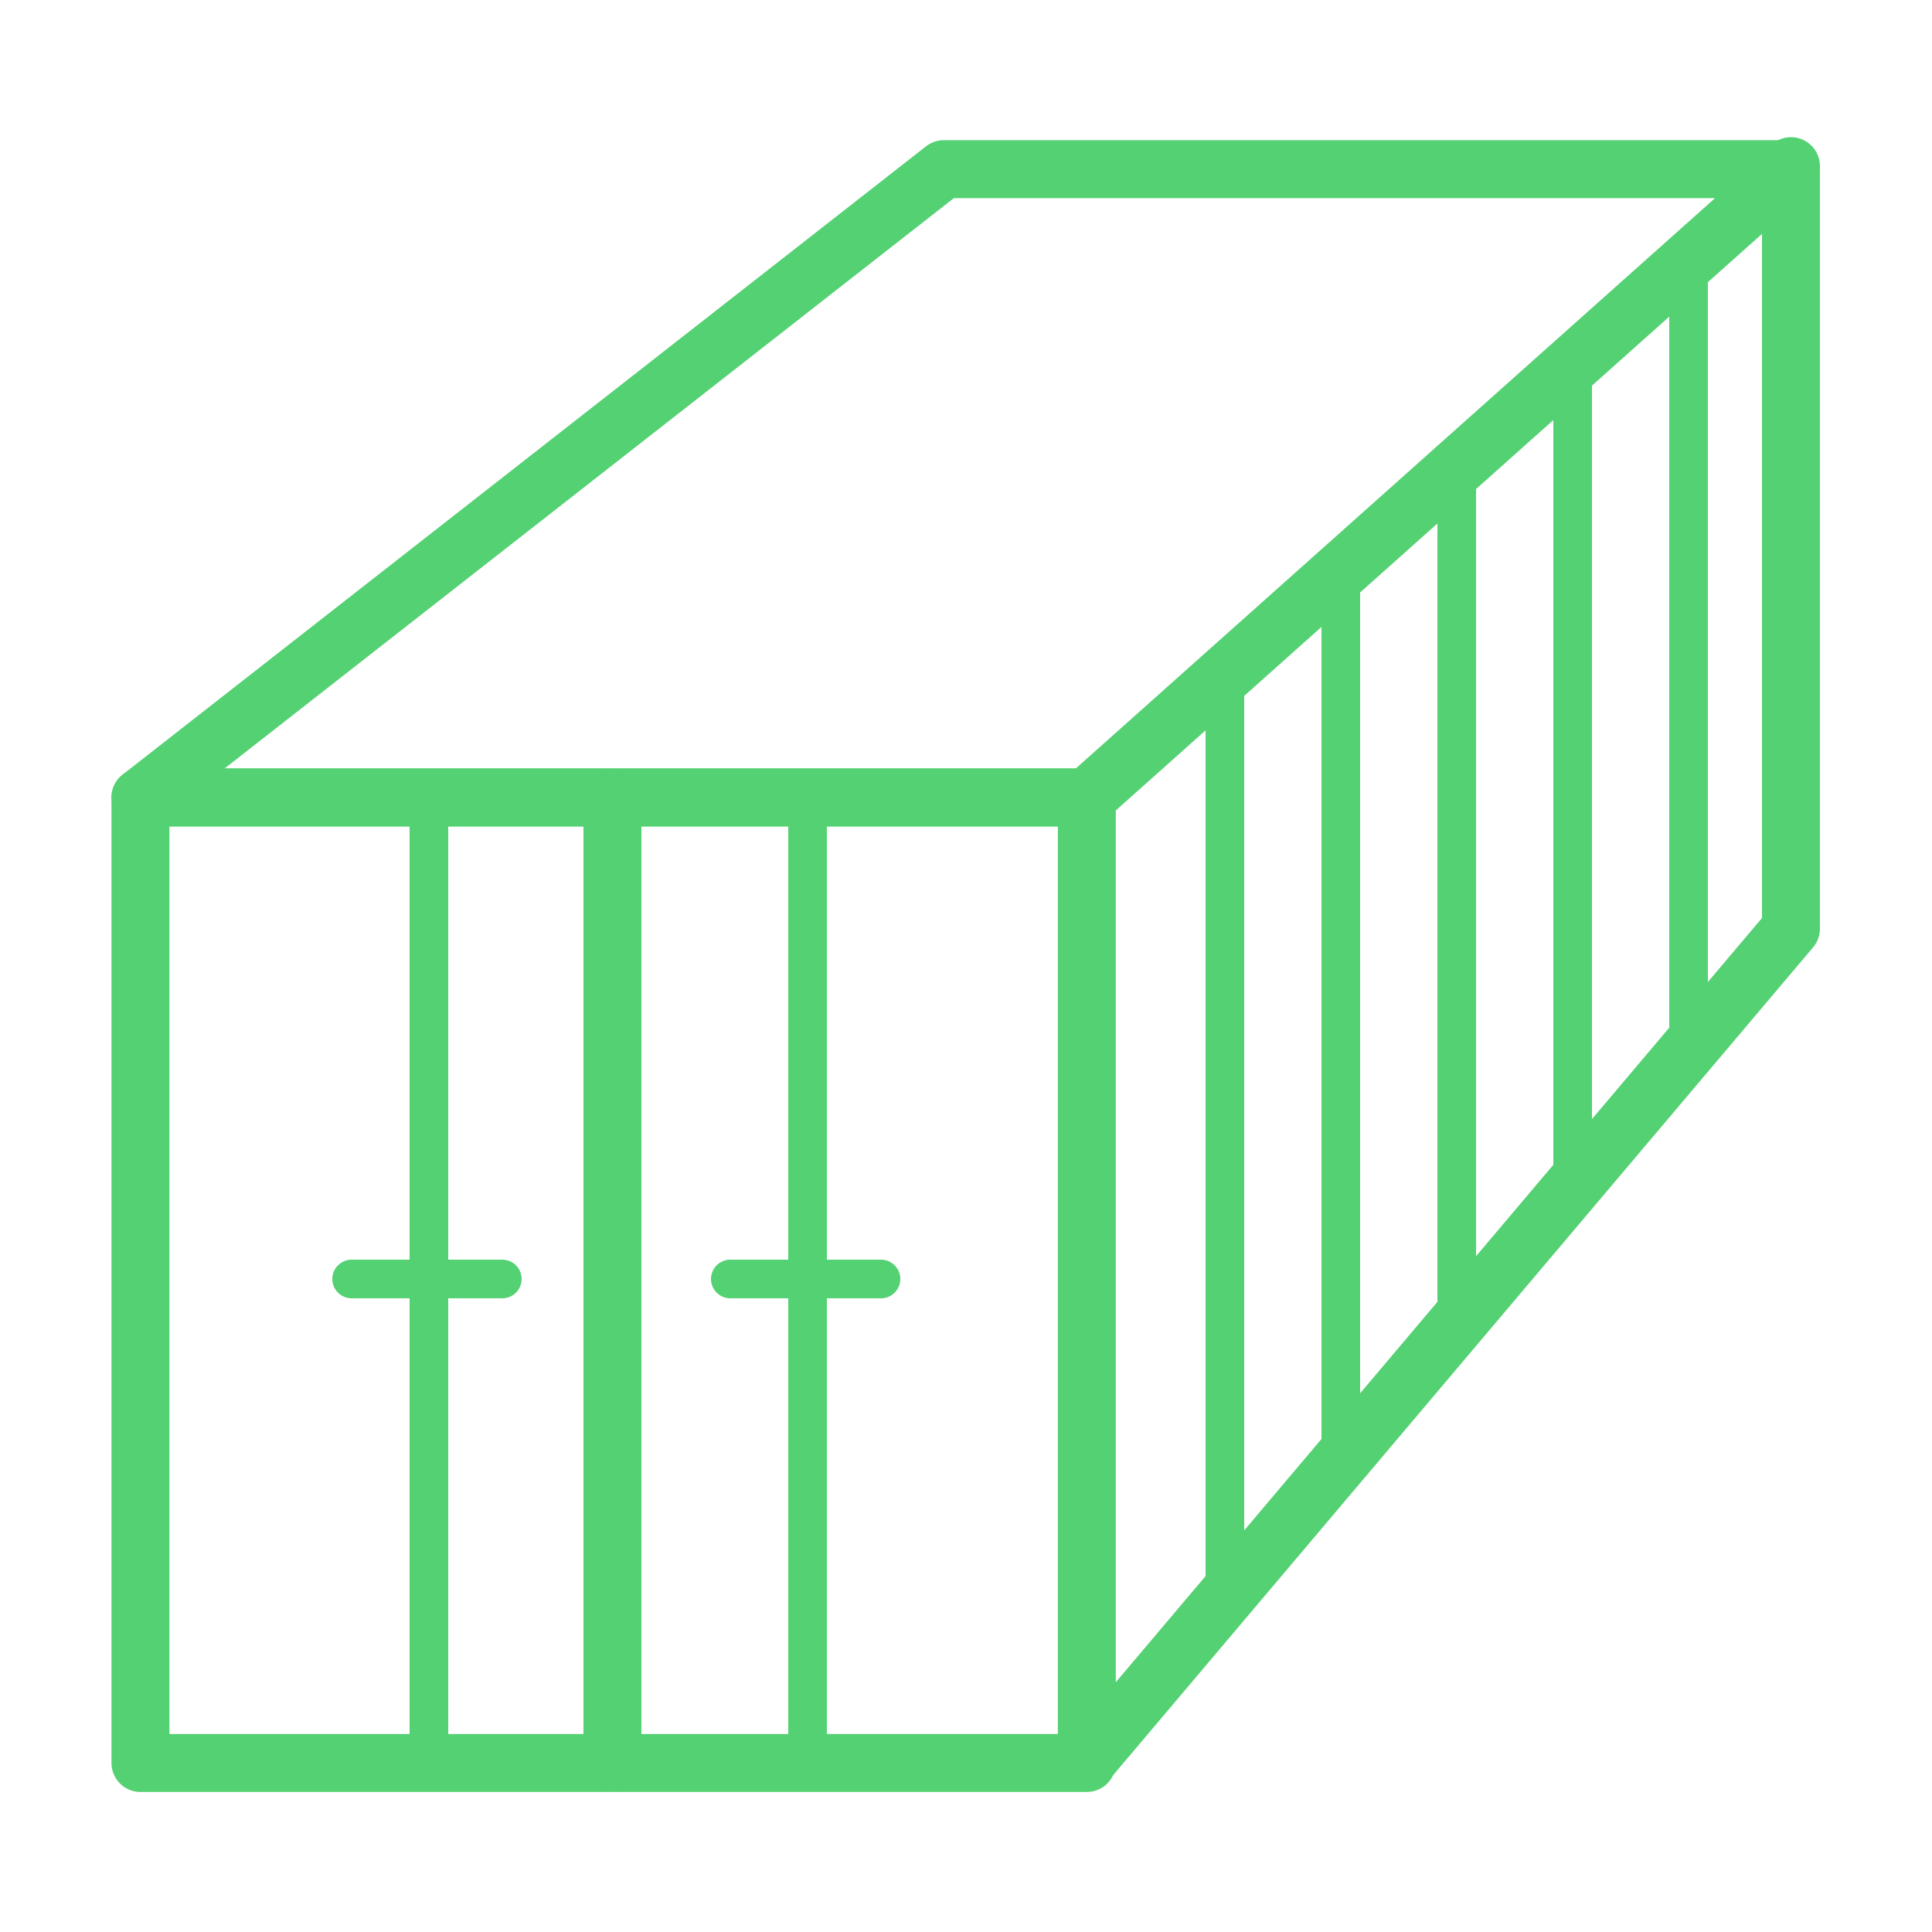
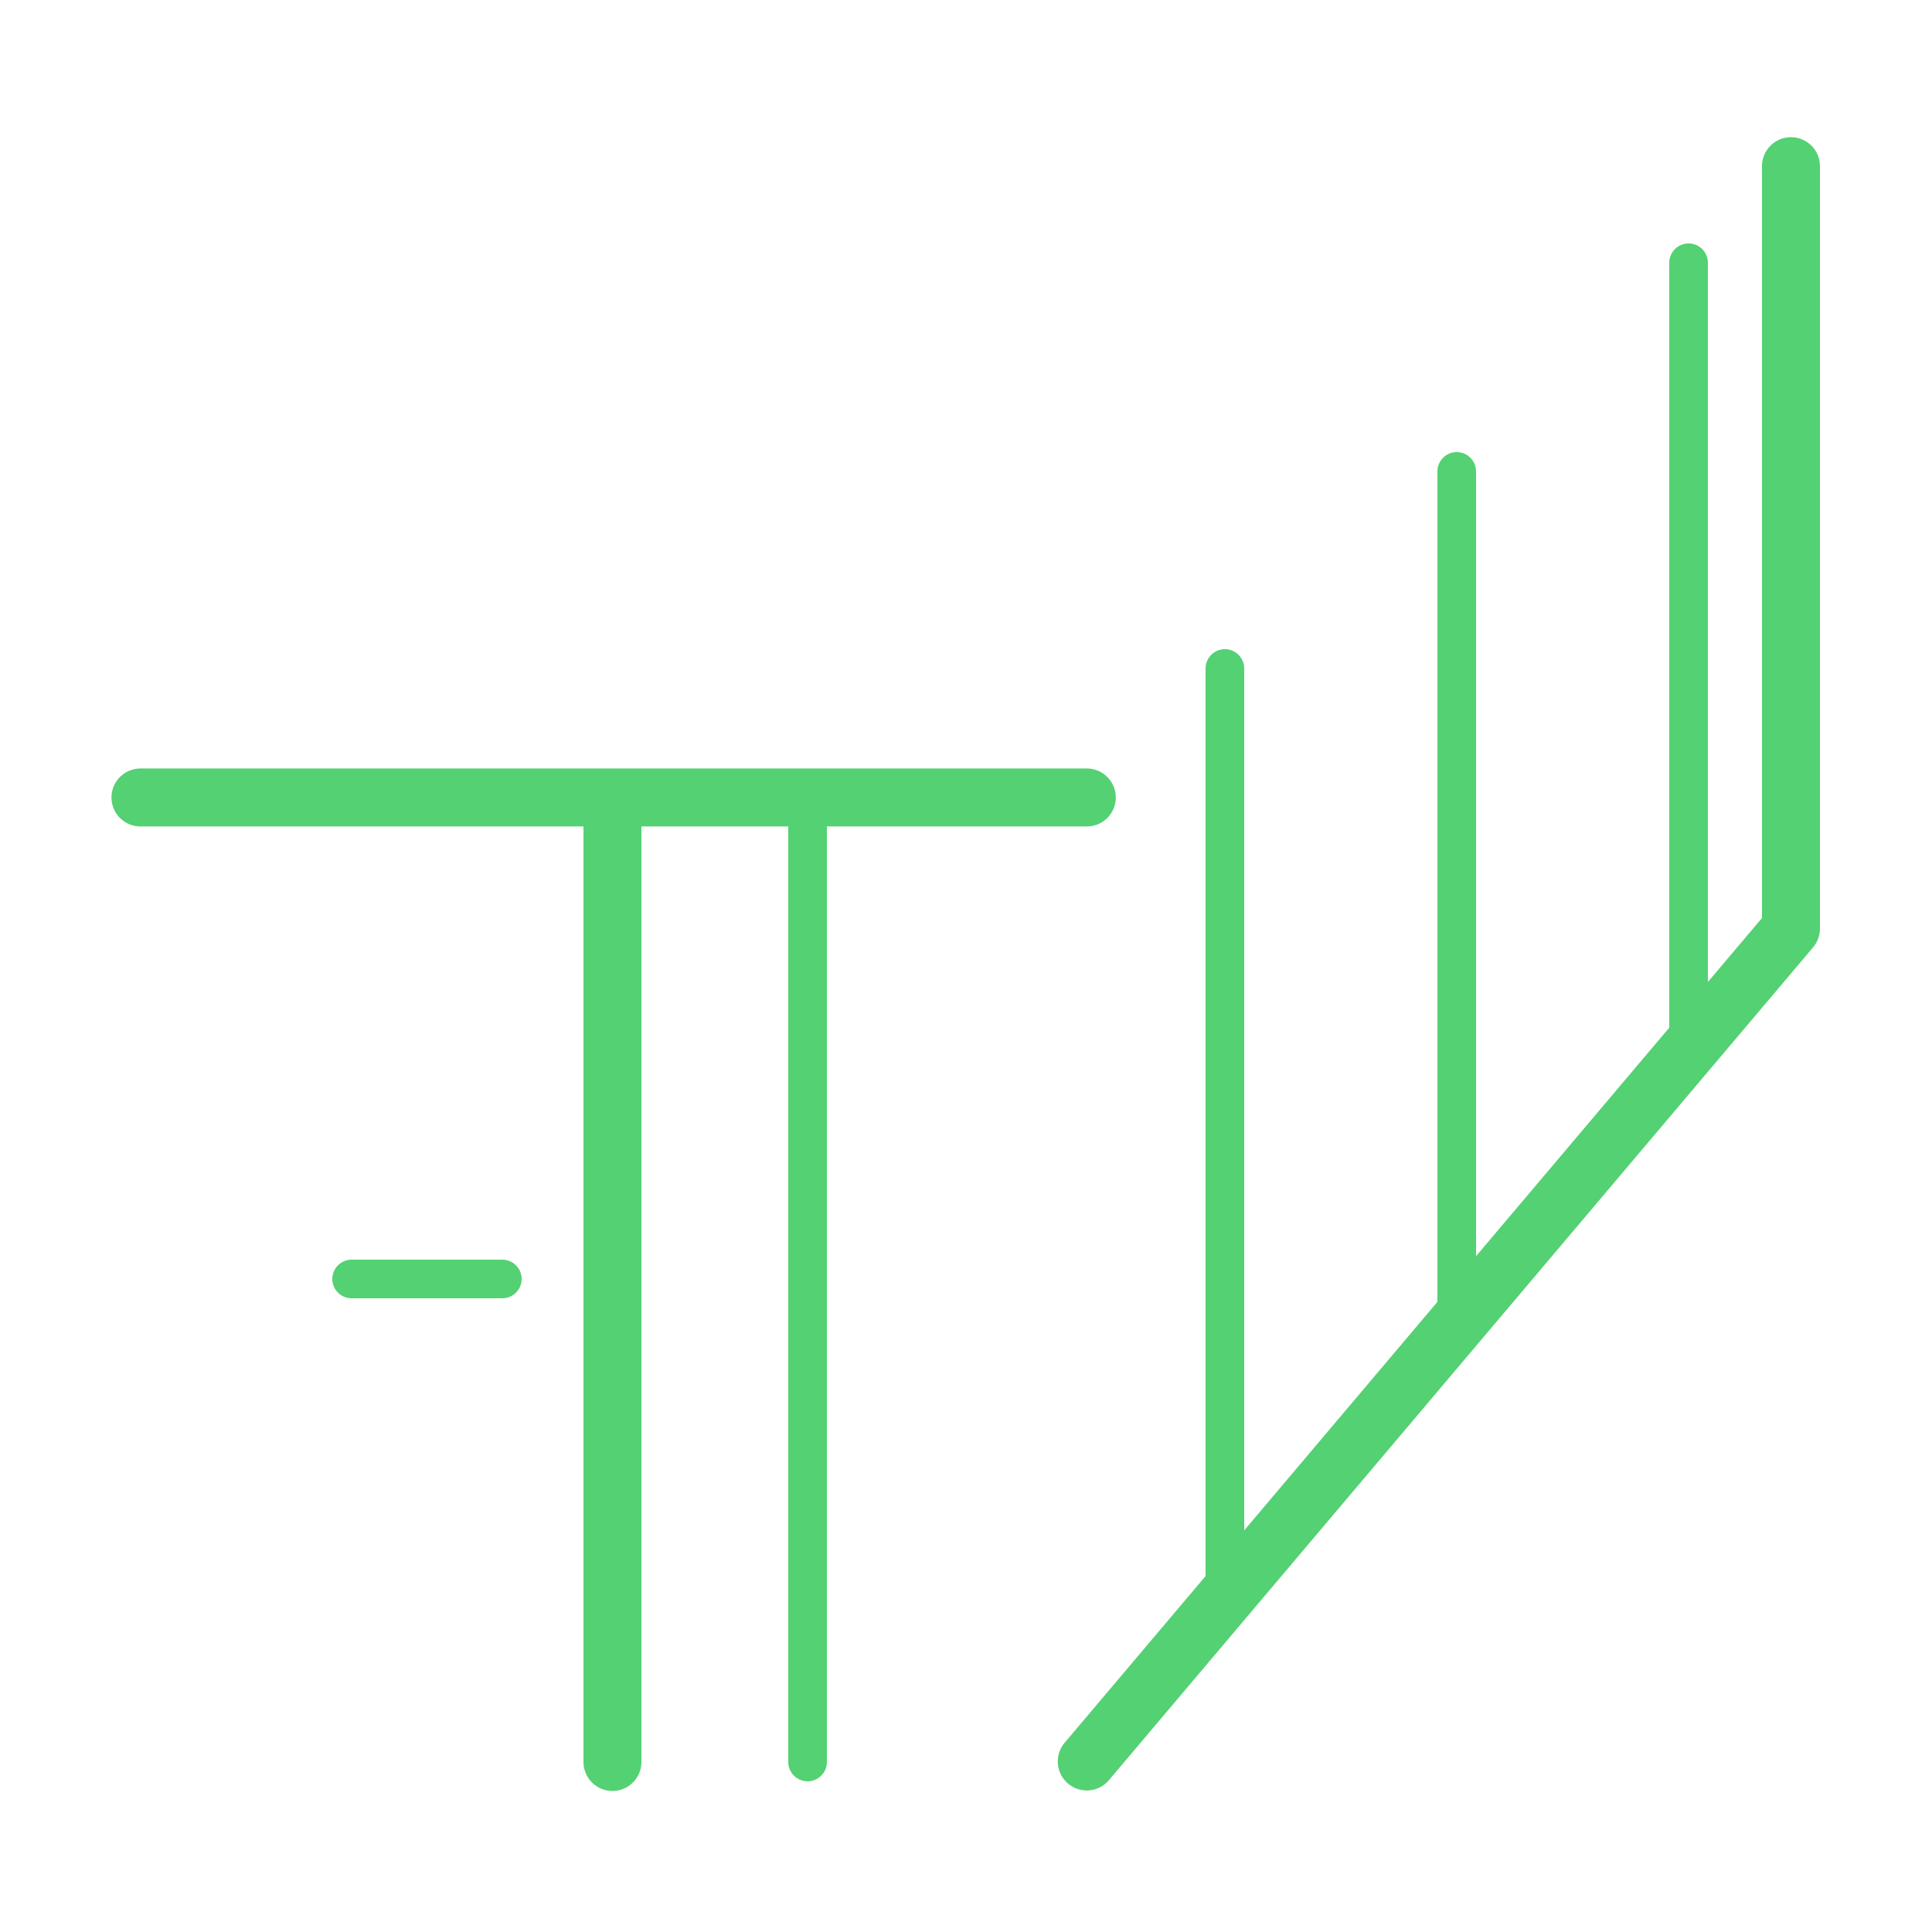
<svg xmlns="http://www.w3.org/2000/svg" width="500" height="500" viewBox="0 0 500 500" fill="none">
-   <path d="M281.268 206.385H36.346V456.258H281.268V206.385Z" stroke="#54D173" stroke-width="15" stroke-miterlimit="10" stroke-linecap="round" stroke-linejoin="round" />
-   <path d="M463.519 43.777H244.272L36.346 206.385H281.268L463.519 43.777Z" stroke="#54D173" stroke-width="15" stroke-miterlimit="10" stroke-linecap="round" stroke-linejoin="round" />
+   <path d="M281.268 206.385H36.346H281.268V206.385Z" stroke="#54D173" stroke-width="15" stroke-miterlimit="10" stroke-linecap="round" stroke-linejoin="round" />
  <path d="M281.249 455.87L463.5 240.326V43" stroke="#54D173" stroke-width="15" stroke-miterlimit="10" stroke-linecap="round" stroke-linejoin="round" />
  <path d="M158.5 208V456" stroke="#54D173" stroke-width="15" stroke-miterlimit="10" stroke-linecap="round" stroke-linejoin="round" />
  <path d="M209 208V456" stroke="#54D173" stroke-width="10" stroke-miterlimit="10" stroke-linecap="round" stroke-linejoin="round" />
-   <path d="M189 331H228" stroke="#54D173" stroke-width="10" stroke-miterlimit="10" stroke-linecap="round" stroke-linejoin="round" />
-   <path d="M111 208V456" stroke="#54D173" stroke-width="10" stroke-miterlimit="10" stroke-linecap="round" stroke-linejoin="round" />
  <path d="M91 331H130" stroke="#54D173" stroke-width="10" stroke-miterlimit="10" stroke-linecap="round" stroke-linejoin="round" />
  <path d="M317 173V412" stroke="#54D173" stroke-width="10" stroke-miterlimit="10" stroke-linecap="round" stroke-linejoin="round" />
-   <path d="M347 149V380" stroke="#54D173" stroke-width="10" stroke-miterlimit="10" stroke-linecap="round" stroke-linejoin="round" />
  <path d="M377 122V342" stroke="#54D173" stroke-width="10" stroke-miterlimit="10" stroke-linecap="round" stroke-linejoin="round" />
-   <path d="M407 95V309" stroke="#54D173" stroke-width="10" stroke-miterlimit="10" stroke-linecap="round" stroke-linejoin="round" />
  <path d="M437 68V270" stroke="#54D173" stroke-width="10" stroke-miterlimit="10" stroke-linecap="round" stroke-linejoin="round" />
</svg>